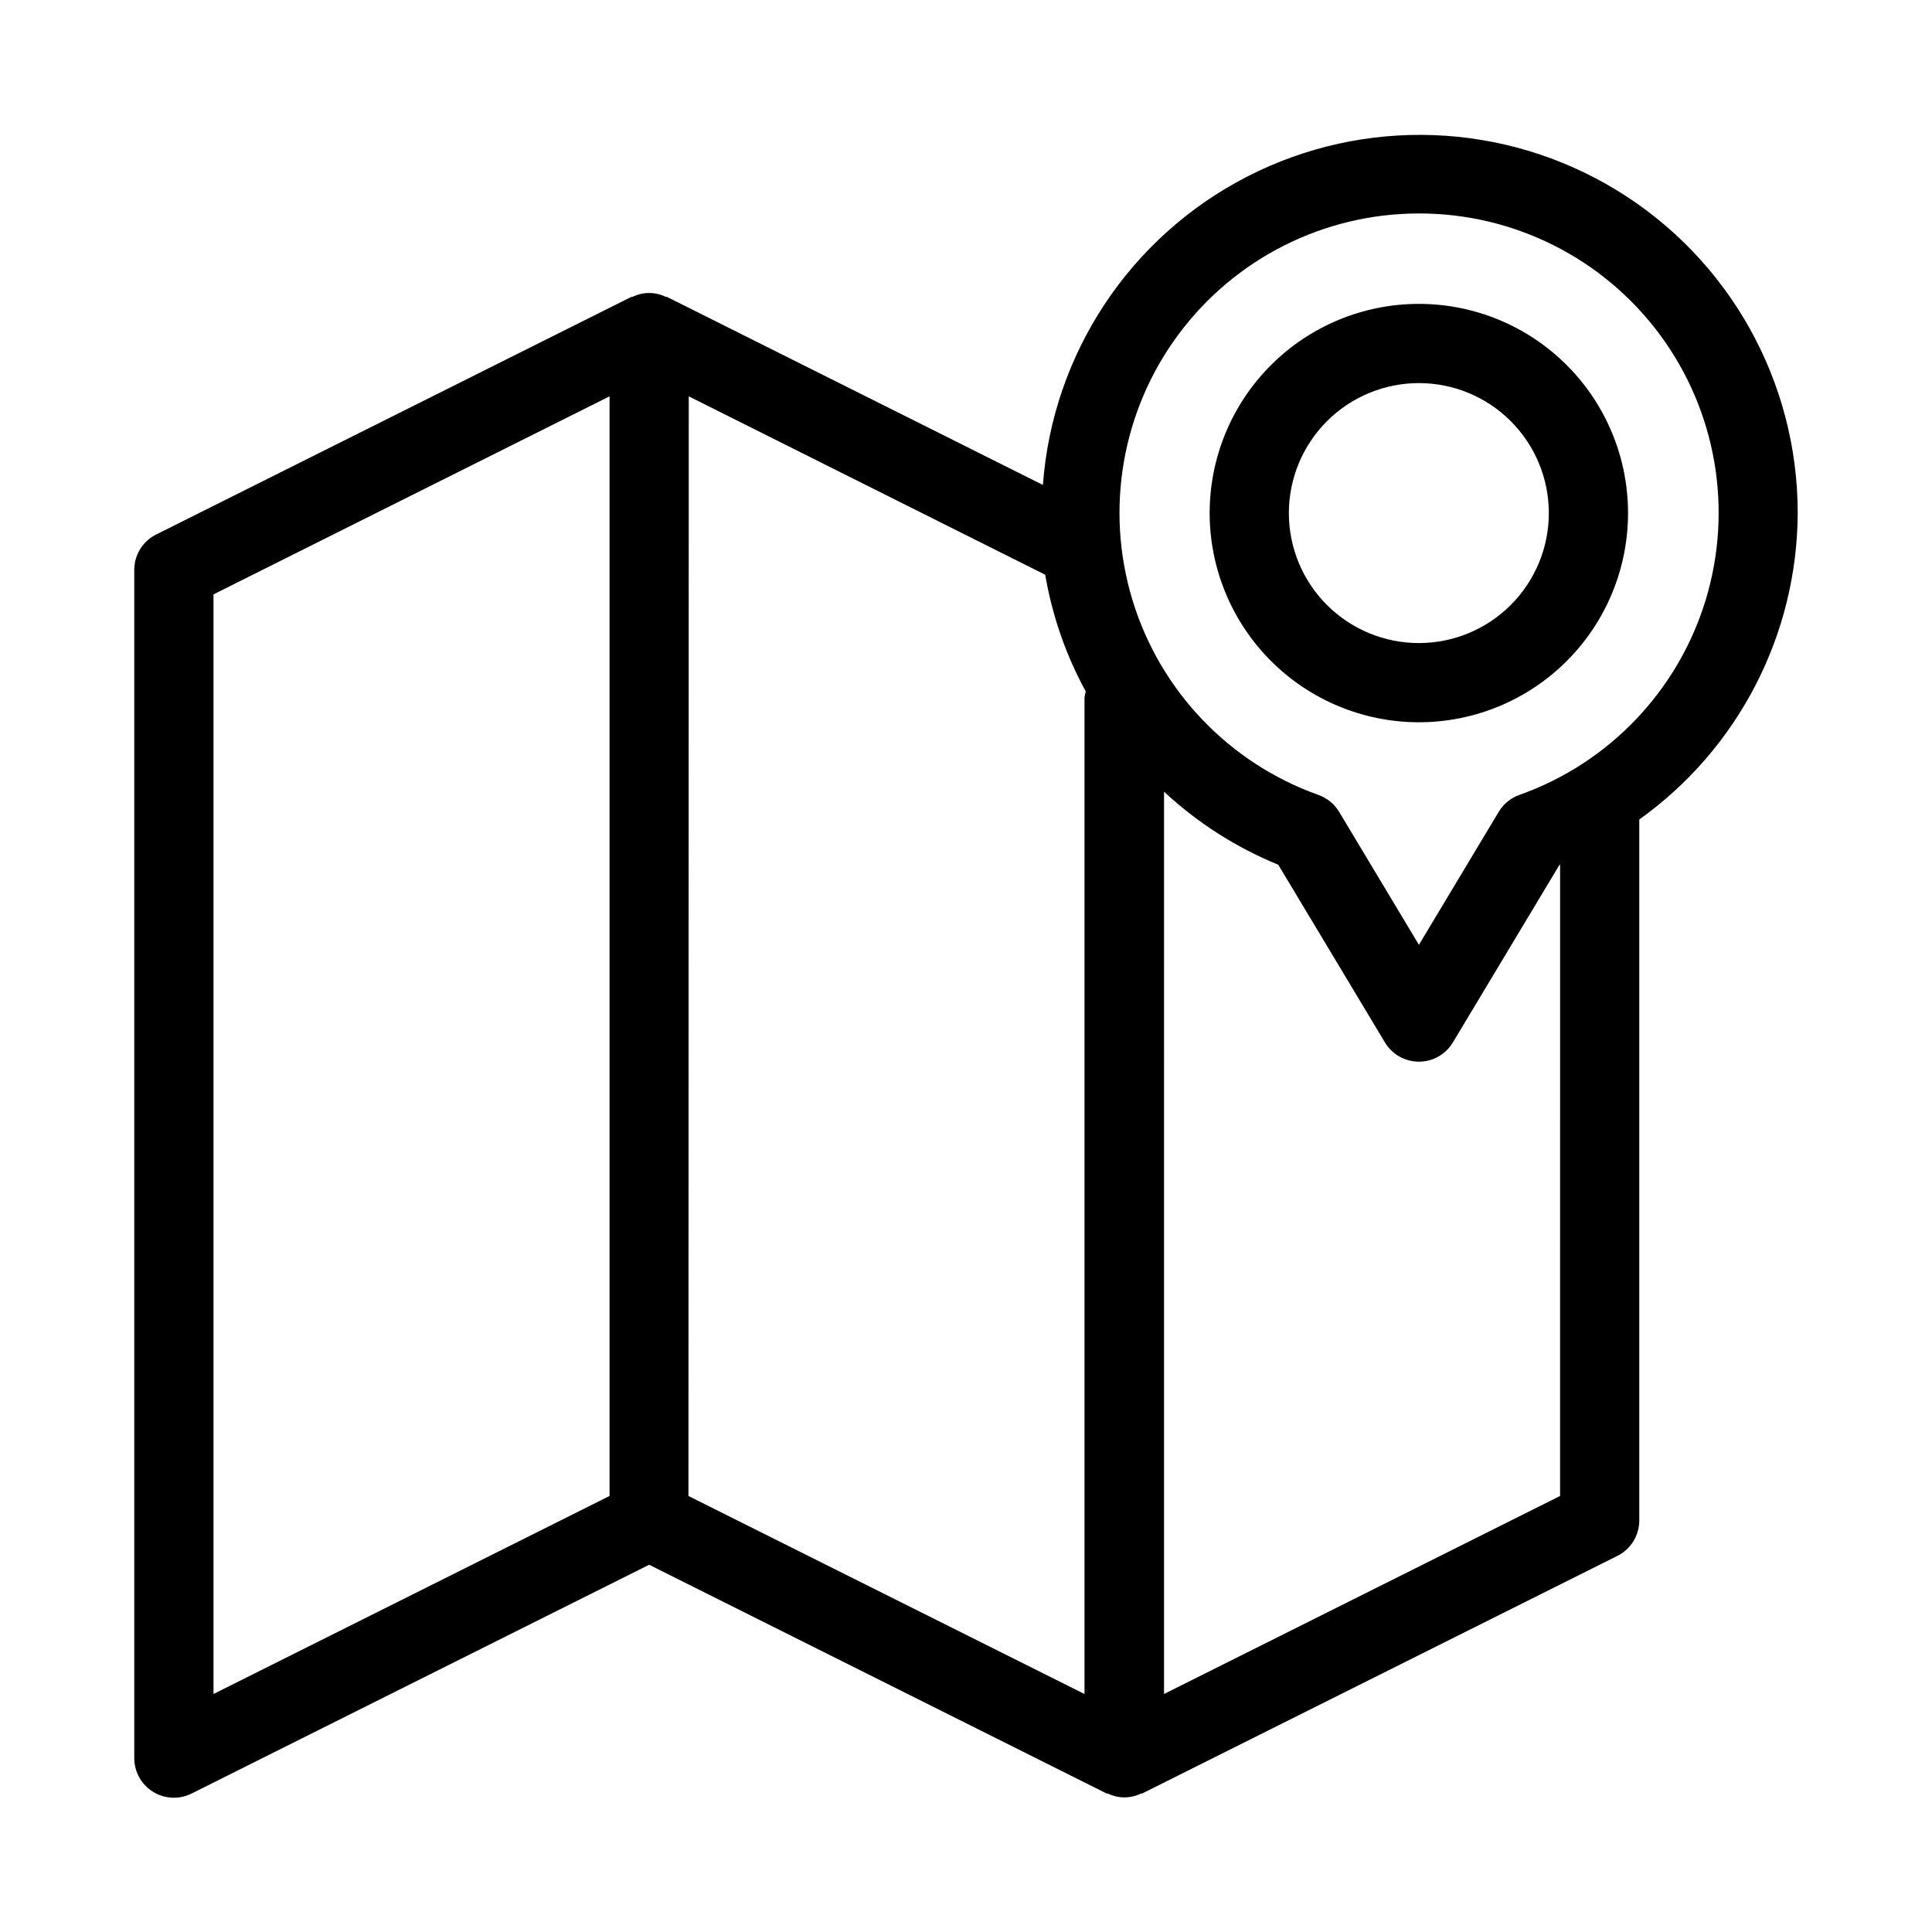
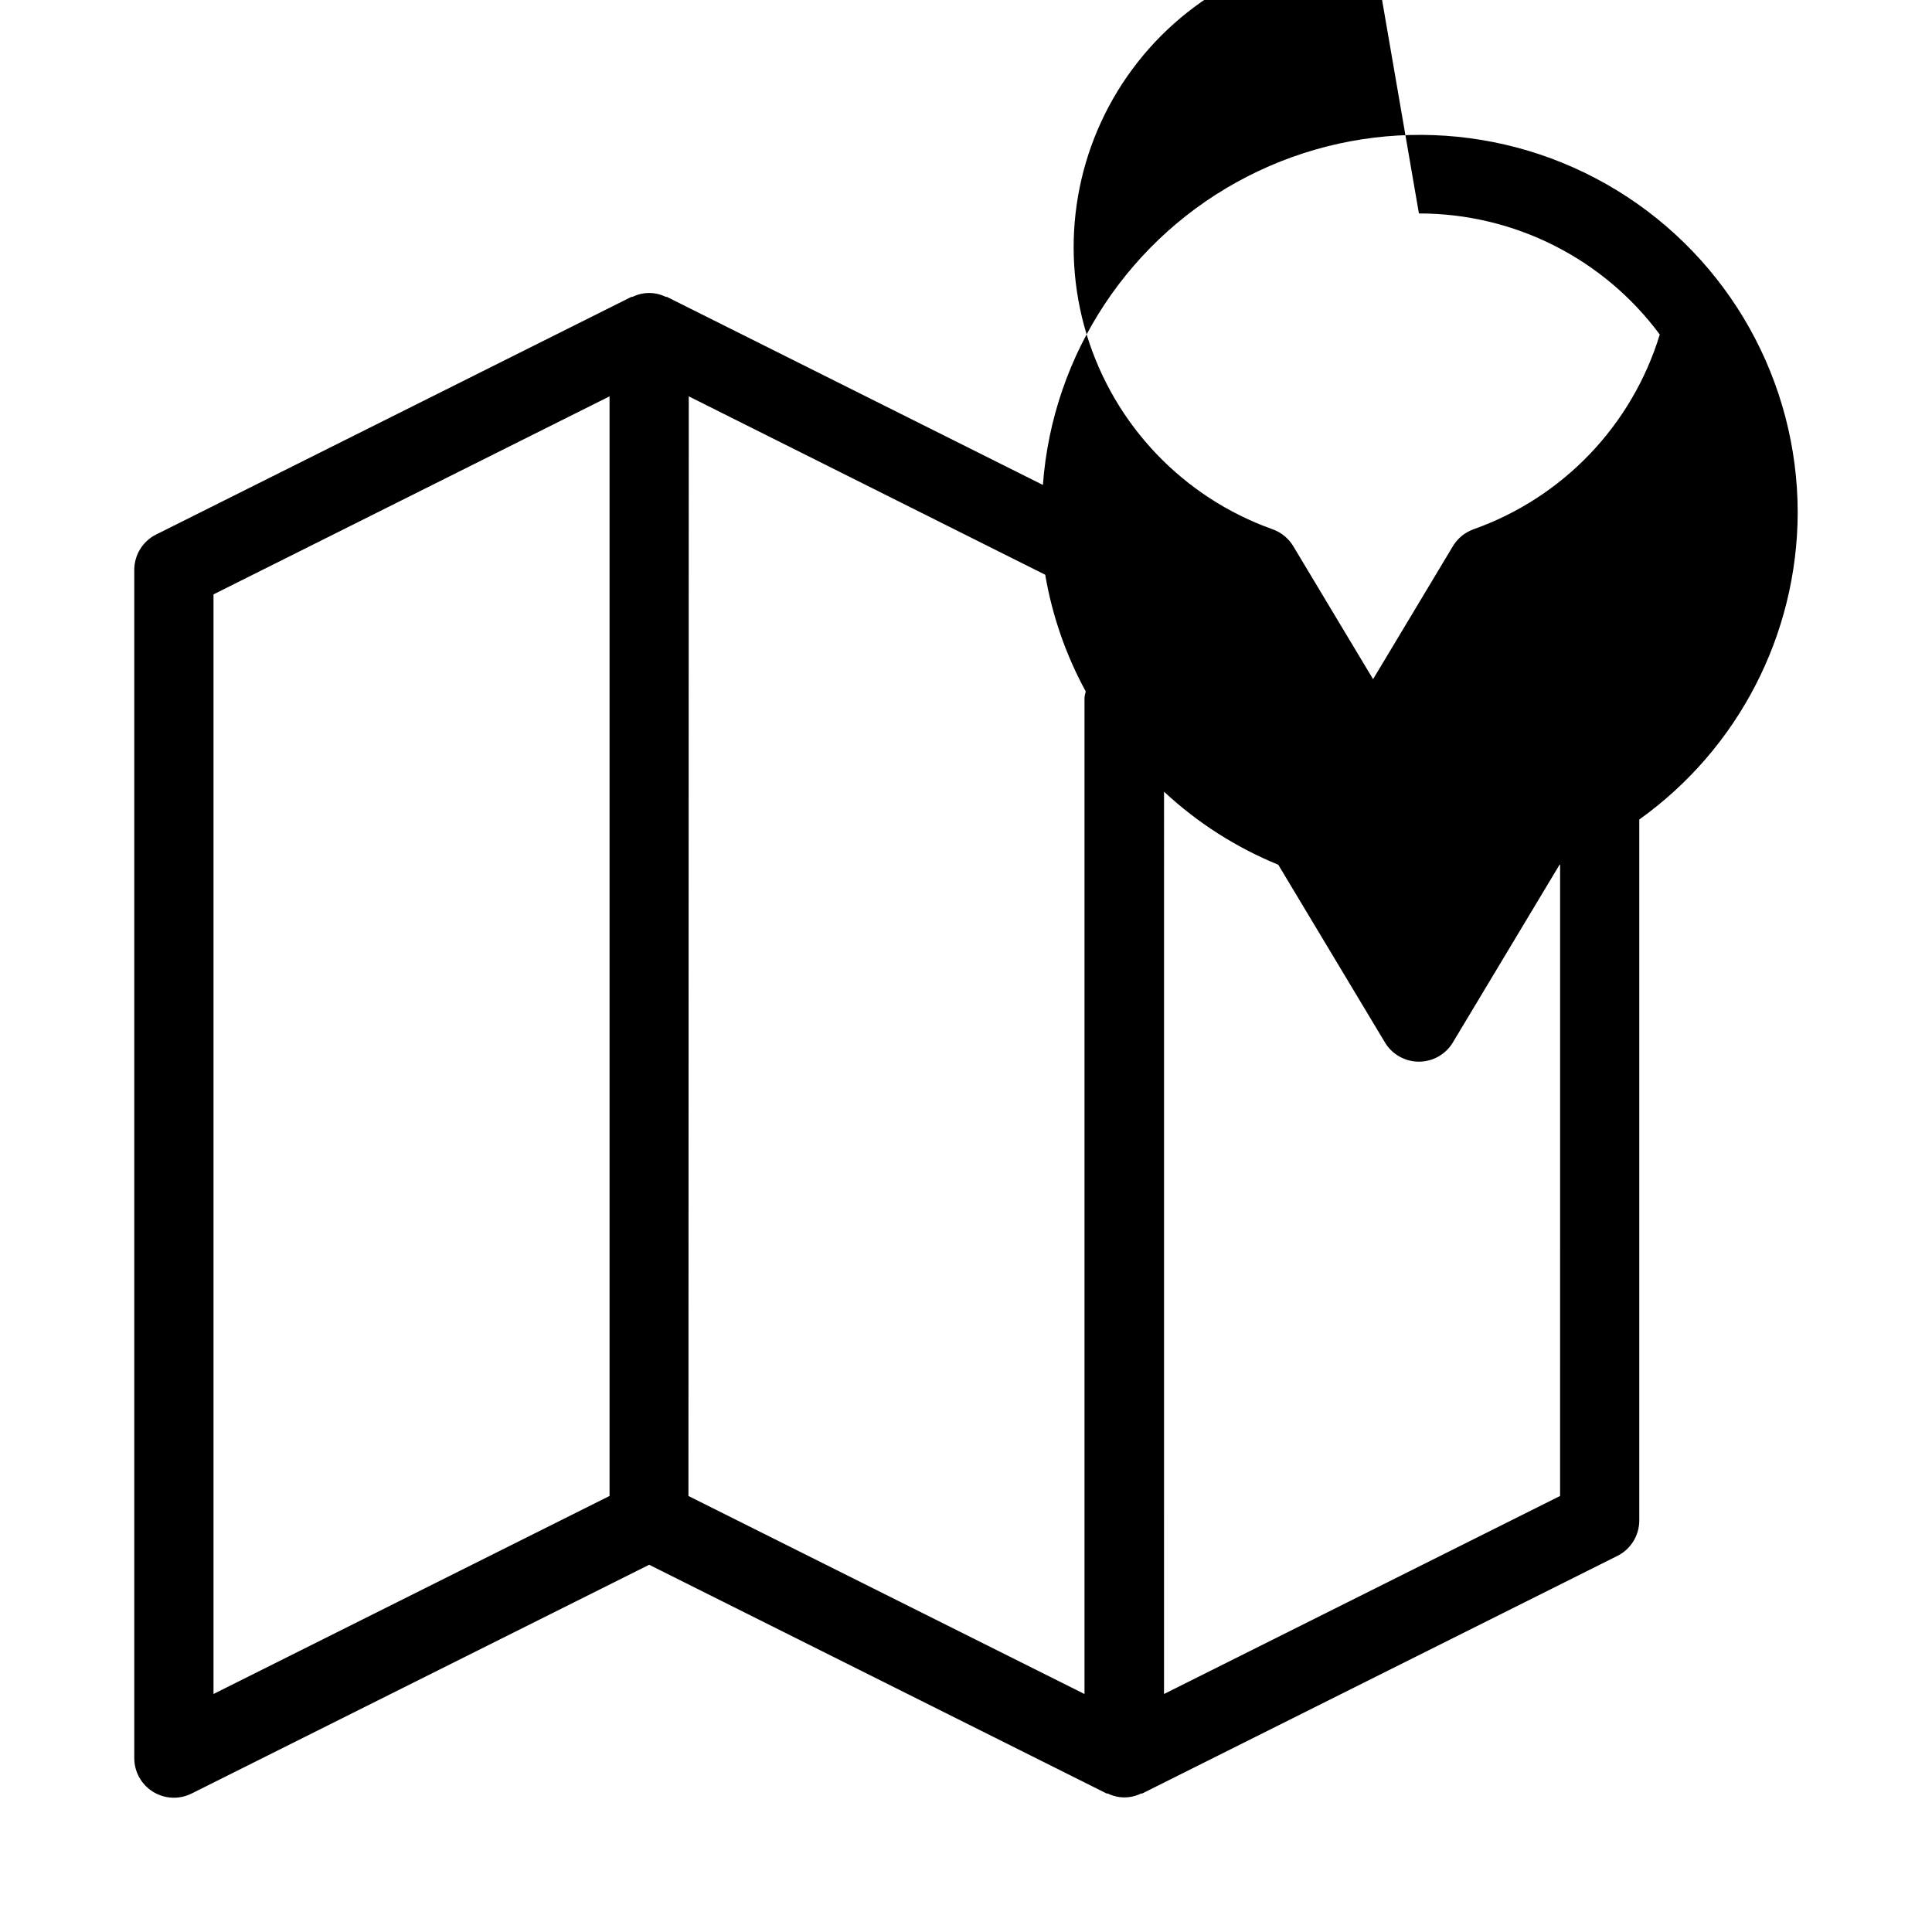
<svg xmlns="http://www.w3.org/2000/svg" fill="#000000" width="800px" height="800px" version="1.1" viewBox="144 144 512 512">
  <g>
-     <path d="m620.41 279.96c0.023-34.91-18.133-67.312-47.918-85.516-29.789-18.207-66.906-19.59-97.965-3.652-31.059 15.941-51.574 46.902-54.148 81.719l-99.648-49.836h-0.297c-2.777-1.371-6.035-1.371-8.816 0h-0.293l-125.95 62.977c-3.551 1.777-5.793 5.41-5.793 9.383v314.88c0 3.641 1.887 7.019 4.981 8.934 3.098 1.91 6.965 2.082 10.219 0.449l121.25-60.625 121.25 60.625h0.293c2.781 1.371 6.039 1.371 8.816 0h0.293l125.95-62.977v0.004c3.551-1.781 5.793-5.414 5.793-9.387v-185.76c26.238-18.75 41.859-48.969 41.984-81.219zm-100.38-79.391c25.16-0.031 48.844 11.871 63.828 32.082s19.492 46.332 12.148 70.398c-7.34 24.062-25.664 43.219-49.379 51.621-2.285 0.82-4.215 2.41-5.457 4.492l-21.141 35.227-21.141-35.227c-1.25-2.086-3.188-3.676-5.477-4.492-23.684-8.434-41.973-27.59-49.293-51.641-7.324-24.051-2.816-50.148 12.152-70.348 14.965-20.199 38.617-32.113 63.758-32.113zm-193.5 48.469 94.465 47.277c1.848 10.836 5.477 21.293 10.746 30.941-0.164 0.527-0.277 1.066-0.336 1.617v264.06l-104.96-52.48zm-125.95 52.48 104.96-52.48v291.41l-104.96 52.48zm356.86 238.93-104.96 52.48 0.004-239.12c8.836 8.227 19.09 14.785 30.27 19.355l28.277 47.105c1.895 3.156 5.309 5.086 8.992 5.086 3.684 0 7.098-1.93 8.996-5.086l28.277-47.105h0.148z" />
-     <path d="m520.03 335.41c14.703-0.008 28.801-5.852 39.191-16.25 10.395-10.398 16.23-24.5 16.227-39.203-0.004-14.703-5.848-28.801-16.246-39.195-10.398-10.395-24.496-16.234-39.199-16.23-14.703 0-28.805 5.844-39.199 16.238-10.395 10.398-16.234 24.496-16.234 39.199 0.012 14.703 5.859 28.805 16.258 39.199 10.398 10.395 24.5 16.234 39.203 16.242zm0-89.887c9.137 0.004 17.895 3.637 24.352 10.102 6.453 6.461 10.078 15.223 10.074 24.359-0.004 9.133-3.633 17.895-10.098 24.352-6.461 6.457-15.223 10.082-24.355 10.082-9.137-0.004-17.895-3.633-24.355-10.094-6.457-6.457-10.086-15.219-10.086-24.355 0.004-9.137 3.641-17.898 10.102-24.359 6.465-6.457 15.23-10.086 24.367-10.086z" />
+     <path d="m620.41 279.96c0.023-34.91-18.133-67.312-47.918-85.516-29.789-18.207-66.906-19.59-97.965-3.652-31.059 15.941-51.574 46.902-54.148 81.719l-99.648-49.836h-0.297c-2.777-1.371-6.035-1.371-8.816 0h-0.293l-125.95 62.977c-3.551 1.777-5.793 5.41-5.793 9.383v314.88c0 3.641 1.887 7.019 4.981 8.934 3.098 1.91 6.965 2.082 10.219 0.449l121.25-60.625 121.25 60.625h0.293c2.781 1.371 6.039 1.371 8.816 0h0.293l125.95-62.977v0.004c3.551-1.781 5.793-5.414 5.793-9.387v-185.76c26.238-18.75 41.859-48.969 41.984-81.219zm-100.38-79.391c25.16-0.031 48.844 11.871 63.828 32.082c-7.34 24.062-25.664 43.219-49.379 51.621-2.285 0.82-4.215 2.41-5.457 4.492l-21.141 35.227-21.141-35.227c-1.25-2.086-3.188-3.676-5.477-4.492-23.684-8.434-41.973-27.59-49.293-51.641-7.324-24.051-2.816-50.148 12.152-70.348 14.965-20.199 38.617-32.113 63.758-32.113zm-193.5 48.469 94.465 47.277c1.848 10.836 5.477 21.293 10.746 30.941-0.164 0.527-0.277 1.066-0.336 1.617v264.06l-104.96-52.48zm-125.95 52.48 104.96-52.48v291.41l-104.96 52.48zm356.86 238.93-104.96 52.48 0.004-239.12c8.836 8.227 19.09 14.785 30.27 19.355l28.277 47.105c1.895 3.156 5.309 5.086 8.992 5.086 3.684 0 7.098-1.93 8.996-5.086l28.277-47.105h0.148z" />
  </g>
</svg>